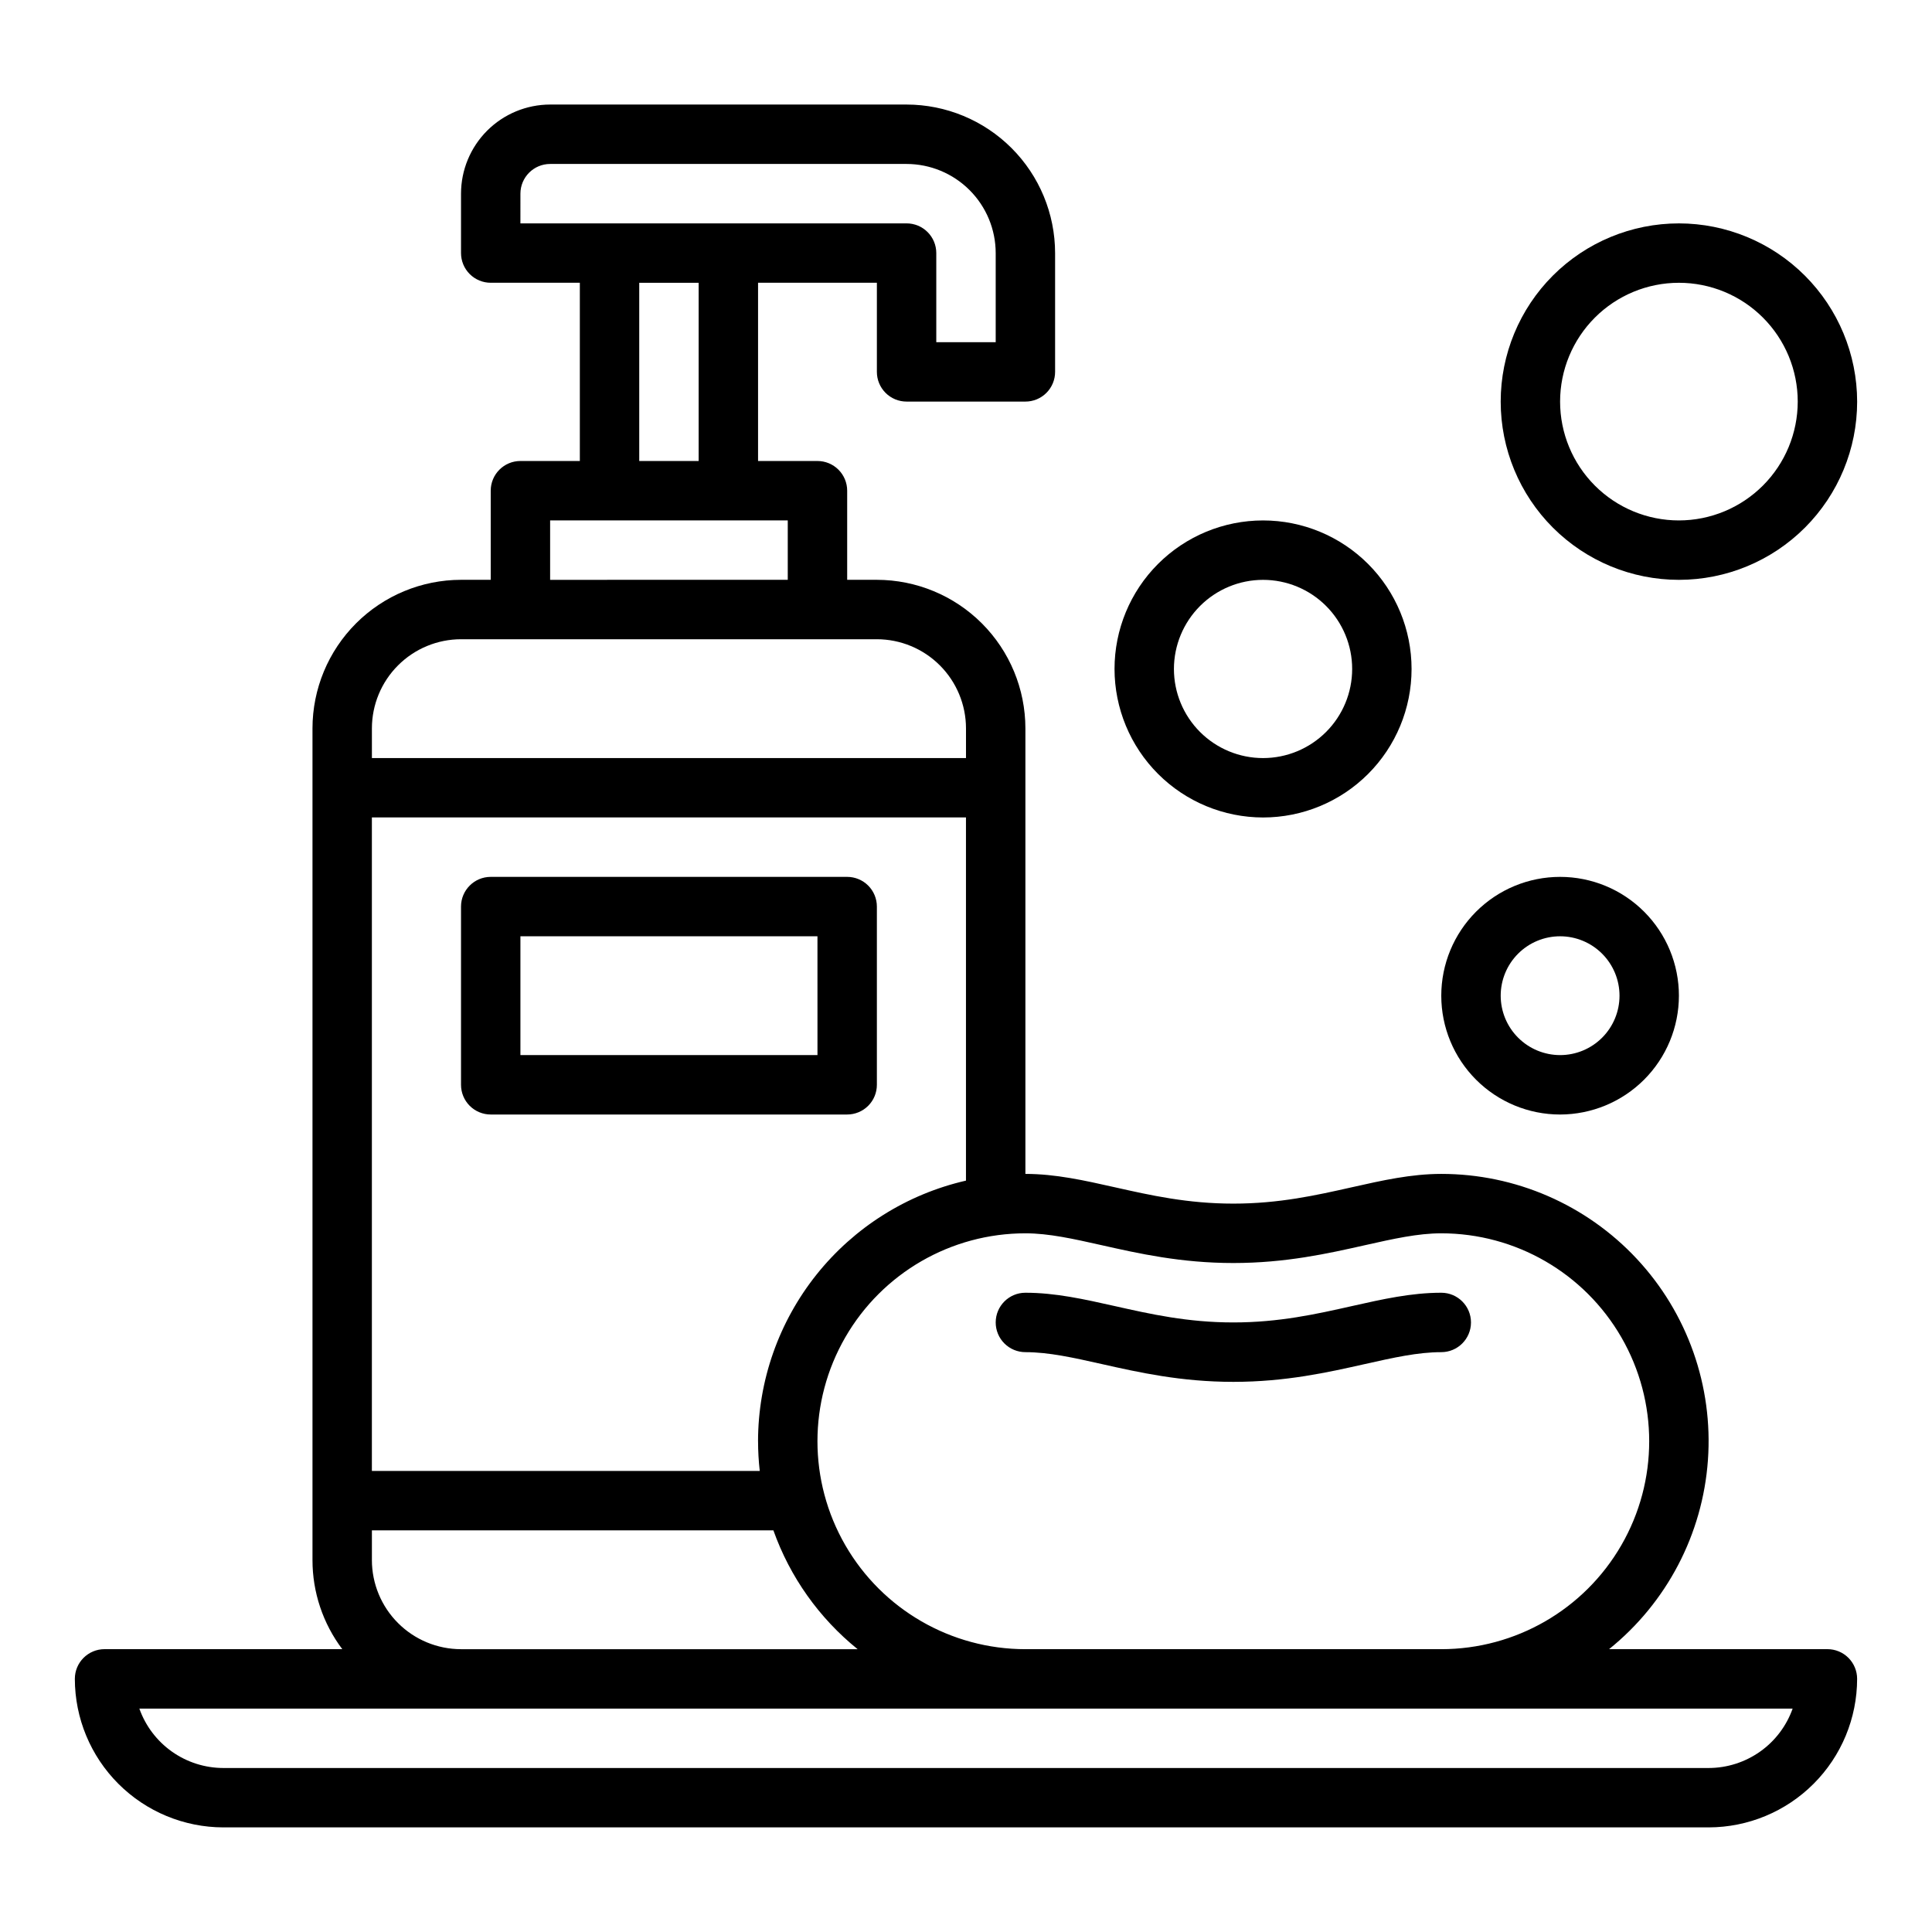
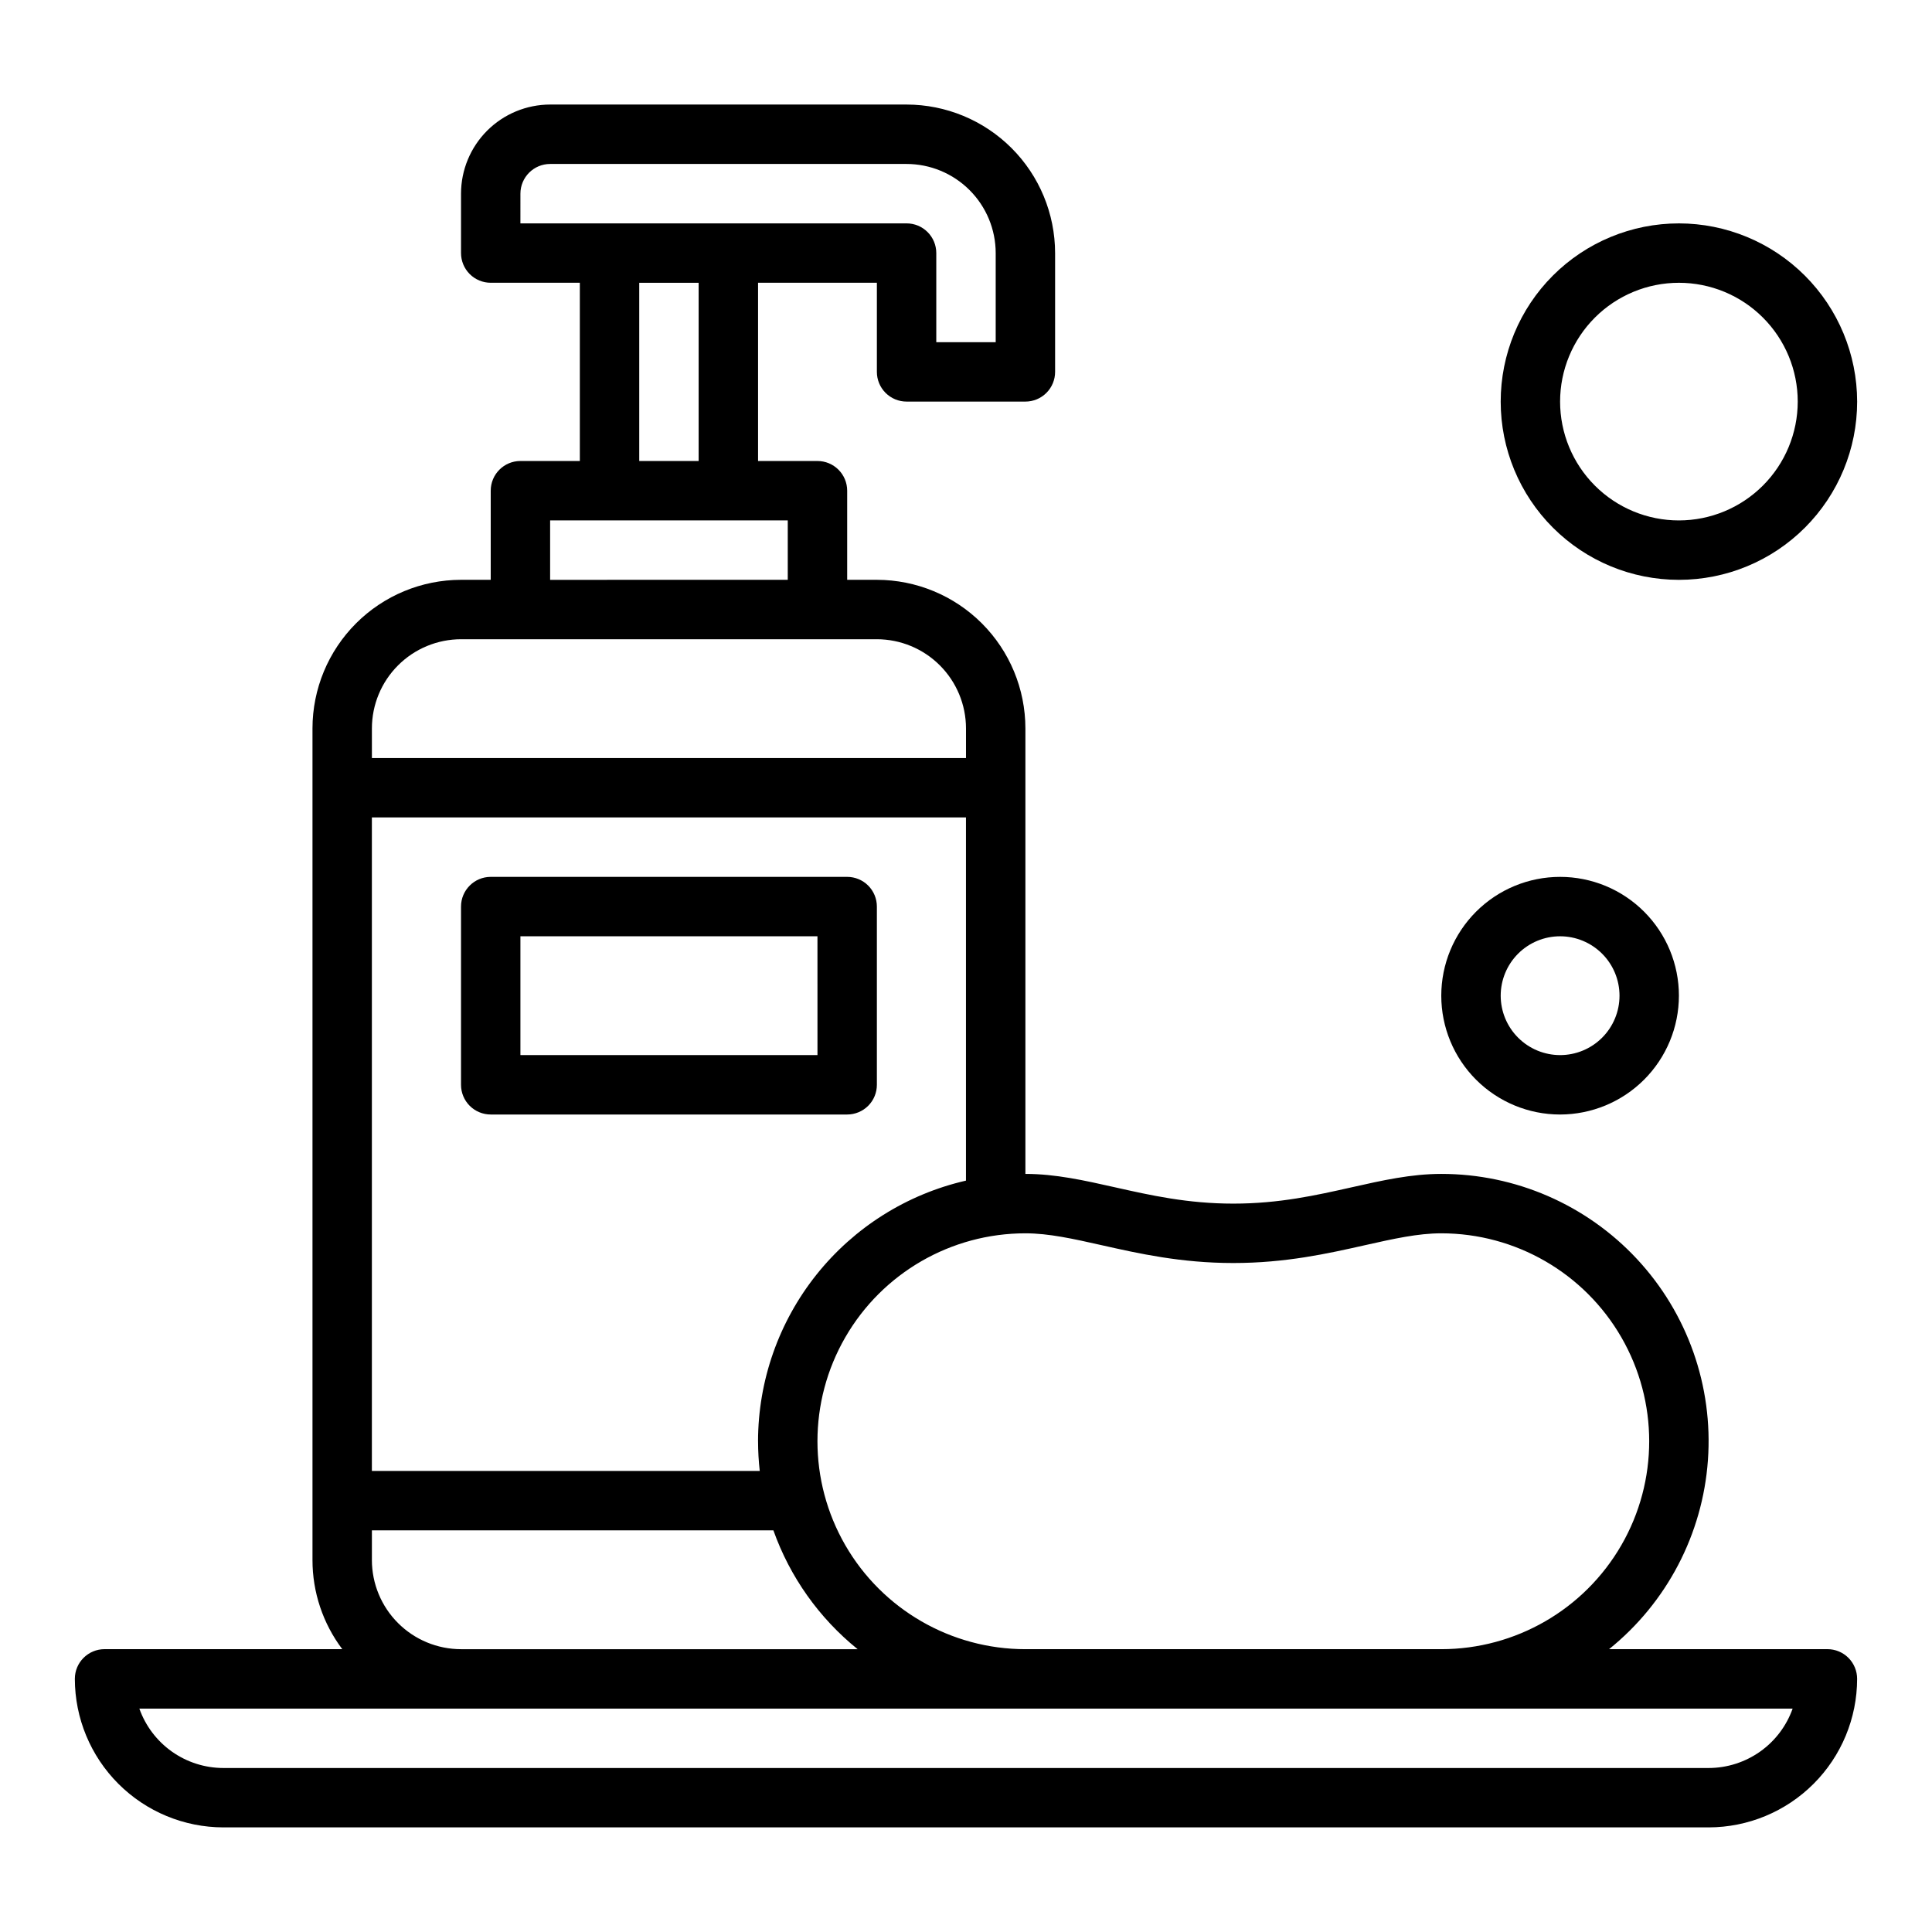
<svg xmlns="http://www.w3.org/2000/svg" fill="#000000" width="800px" height="800px" version="1.1" viewBox="144 144 512 512">
  <g>
    <path d="m588.93 407.87c0-8.352-3.316-16.359-9.223-22.266-5.902-5.906-13.914-9.223-22.266-9.223s-16.359 3.316-22.266 9.223c-5.902 5.906-9.223 13.914-9.223 22.266 0 8.352 3.32 16.359 9.223 22.266 5.906 5.906 13.914 9.223 22.266 9.223 8.352-0.012 16.352-3.332 22.258-9.234 5.902-5.902 9.223-13.906 9.23-22.254zm-47.23 0c0-4.176 1.66-8.18 4.609-11.133 2.953-2.953 6.957-4.613 11.133-4.613s8.18 1.66 11.133 4.613c2.953 2.953 4.613 6.957 4.613 11.133 0 4.176-1.66 8.18-4.613 11.133-2.953 2.953-6.957 4.609-11.133 4.609-4.172-0.004-8.176-1.664-11.125-4.617-2.953-2.949-4.613-6.953-4.617-11.125z" />
    <path d="m588.93 203.2c-12.527 0-24.539 4.977-33.398 13.832-8.855 8.859-13.832 20.871-13.832 33.398 0 12.527 4.977 24.539 13.832 33.398 8.859 8.859 20.871 13.836 33.398 13.836 12.527 0 24.543-4.977 33.398-13.836 8.859-8.859 13.836-20.871 13.836-33.398-0.016-12.523-4.996-24.527-13.852-33.383-8.855-8.855-20.859-13.836-33.383-13.848zm0 78.719c-8.352 0-16.359-3.316-22.266-9.223-5.902-5.906-9.223-13.914-9.223-22.266 0-8.352 3.32-16.359 9.223-22.266 5.906-5.906 13.914-9.223 22.266-9.223 8.352 0 16.363 3.316 22.266 9.223 5.906 5.906 9.223 13.914 9.223 22.266-0.008 8.348-3.328 16.352-9.23 22.254-5.906 5.906-13.91 9.227-22.258 9.234z" />
-     <path d="m478.72 360.64c10.438 0 20.449-4.144 27.832-11.527 7.383-7.379 11.527-17.391 11.527-27.832 0-10.438-4.144-20.449-11.527-27.832-7.383-7.379-17.395-11.527-27.832-11.527s-20.449 4.148-27.832 11.527c-7.383 7.383-11.527 17.395-11.527 27.832 0.012 10.438 4.16 20.441 11.539 27.82 7.379 7.379 17.387 11.527 27.82 11.539zm0-62.977v0.004c6.262 0 12.27 2.484 16.699 6.914 4.43 4.43 6.918 10.438 6.918 16.699 0 6.266-2.488 12.27-6.918 16.699-4.43 4.43-10.438 6.918-16.699 6.918s-12.27-2.488-16.699-6.918c-4.43-4.43-6.918-10.434-6.918-16.699 0.008-6.262 2.5-12.262 6.926-16.691 4.426-4.426 10.43-6.918 16.691-6.922z" />
    <path d="m368.51 376.38h-94.465c-4.348 0-7.871 3.523-7.871 7.871v47.234c0 2.086 0.828 4.09 2.305 5.566 1.477 1.473 3.477 2.305 5.566 2.305h94.465c2.086 0 4.09-0.832 5.566-2.305 1.477-1.477 2.305-3.481 2.305-5.566v-47.234c0-2.086-0.828-4.09-2.305-5.566s-3.481-2.305-5.566-2.305zm-7.871 47.23h-78.723v-31.488h78.719z" />
    <path d="m628.29 581.05h-57.875c15.312-12.336 24.805-30.484 26.203-50.098 1.402-19.613-5.414-38.926-18.816-53.312-13.406-14.387-32.188-22.551-51.852-22.543-7.949 0-15.586 1.715-23.672 3.535-9.488 2.133-19.305 4.34-31.43 4.34s-21.941-2.207-31.434-4.34c-8.086-1.816-15.723-3.535-23.672-3.535v-118.08c-0.012-10.438-4.16-20.441-11.539-27.82s-17.387-11.527-27.82-11.539h-7.871v-23.617c0-2.09-0.832-4.09-2.309-5.566-1.477-1.477-3.477-2.305-5.566-2.305h-15.742v-47.234h31.488v23.617c0 2.086 0.828 4.09 2.305 5.566s3.481 2.305 5.566 2.305h31.488c2.09 0 4.09-0.828 5.566-2.305 1.477-1.477 2.305-3.481 2.305-5.566v-31.488c-0.012-10.438-4.16-20.441-11.539-27.82-7.379-7.379-17.383-11.527-27.82-11.539h-94.465c-6.262 0.008-12.262 2.496-16.691 6.922-4.426 4.43-6.918 10.434-6.922 16.691v15.746c0 2.086 0.828 4.09 2.305 5.566 1.477 1.477 3.477 2.305 5.566 2.305h23.617v47.23l-15.746 0.004c-4.348 0-7.871 3.523-7.871 7.871v23.617h-7.871c-10.438 0.012-20.441 4.16-27.82 11.539-7.379 7.379-11.531 17.383-11.543 27.82v220.41c-0.008 8.523 2.766 16.812 7.894 23.617h-62.996c-4.348 0-7.875 3.523-7.875 7.871 0.012 10.438 4.164 20.441 11.543 27.82s17.383 11.531 27.82 11.543h393.6c10.434-0.012 20.438-4.164 27.816-11.543 7.379-7.379 11.531-17.383 11.543-27.82 0-2.086-0.832-4.09-2.305-5.566-1.477-1.477-3.481-2.305-5.566-2.305zm-192.33-107.06c9.848 2.215 21.012 4.723 34.887 4.723s25.035-2.508 34.887-4.723c7.523-1.691 14.016-3.148 20.215-3.148 19.688 0 37.879 10.5 47.723 27.551 9.844 17.051 9.844 38.055 0 55.105-9.844 17.047-28.035 27.551-47.723 27.551h-110.21c-19.688 0-37.879-10.504-47.723-27.551-9.844-17.051-9.844-38.055 0-55.105 9.844-17.051 28.035-27.551 47.723-27.551 6.199 0 12.695 1.457 20.219 3.148zm-91.066 51.953c0.004 2.633 0.152 5.262 0.449 7.875h-102.79v-173.19h157.44v96.25c-15.641 3.586-29.605 12.367-39.613 24.91-10.008 12.543-15.469 28.109-15.492 44.152zm-62.977-330.62c0.004-4.344 3.527-7.867 7.871-7.871h94.465c6.262 0.008 12.266 2.5 16.691 6.926 4.43 4.426 6.918 10.43 6.926 16.691v23.617h-15.746v-23.617c0-2.09-0.828-4.09-2.305-5.566-1.477-1.477-3.477-2.305-5.566-2.305h-102.34zm31.488 23.617h15.742v47.23l-15.742 0.004zm-23.617 62.977h62.977v15.742l-62.977 0.004zm-23.617 31.488h110.21c6.262 0.008 12.262 2.496 16.691 6.926 4.426 4.426 6.918 10.43 6.926 16.691v7.871h-157.44v-7.871c0.008-6.262 2.496-12.266 6.926-16.691 4.426-4.43 10.43-6.918 16.691-6.926zm-23.613 244.03v-7.871h106.4c4.394 12.355 12.121 23.25 22.324 31.488h-105.11c-6.262-0.008-12.266-2.496-16.691-6.926-4.43-4.426-6.918-10.43-6.926-16.691zm354.24 55.105h-393.6c-4.883-0.004-9.645-1.523-13.633-4.34-3.984-2.82-7.004-6.805-8.637-11.402h438.14c-1.633 4.598-4.648 8.582-8.637 11.402-3.988 2.816-8.75 4.336-13.629 4.34z" />
-     <path d="m407.87 494.46c0 2.09 0.828 4.094 2.305 5.566 1.477 1.477 3.481 2.309 5.566 2.309 6.199 0 12.695 1.461 20.219 3.148 9.848 2.215 21.012 4.723 34.887 4.723s25.035-2.508 34.887-4.723c7.523-1.691 14.016-3.148 20.215-3.148 4.348 0 7.875-3.527 7.875-7.875 0-4.348-3.527-7.871-7.875-7.871-7.949 0-15.586 1.715-23.672 3.535-9.488 2.133-19.305 4.336-31.43 4.336s-21.941-2.207-31.434-4.34c-8.086-1.812-15.723-3.531-23.672-3.531-4.348 0-7.871 3.523-7.871 7.871z" />
  </g>
</svg>